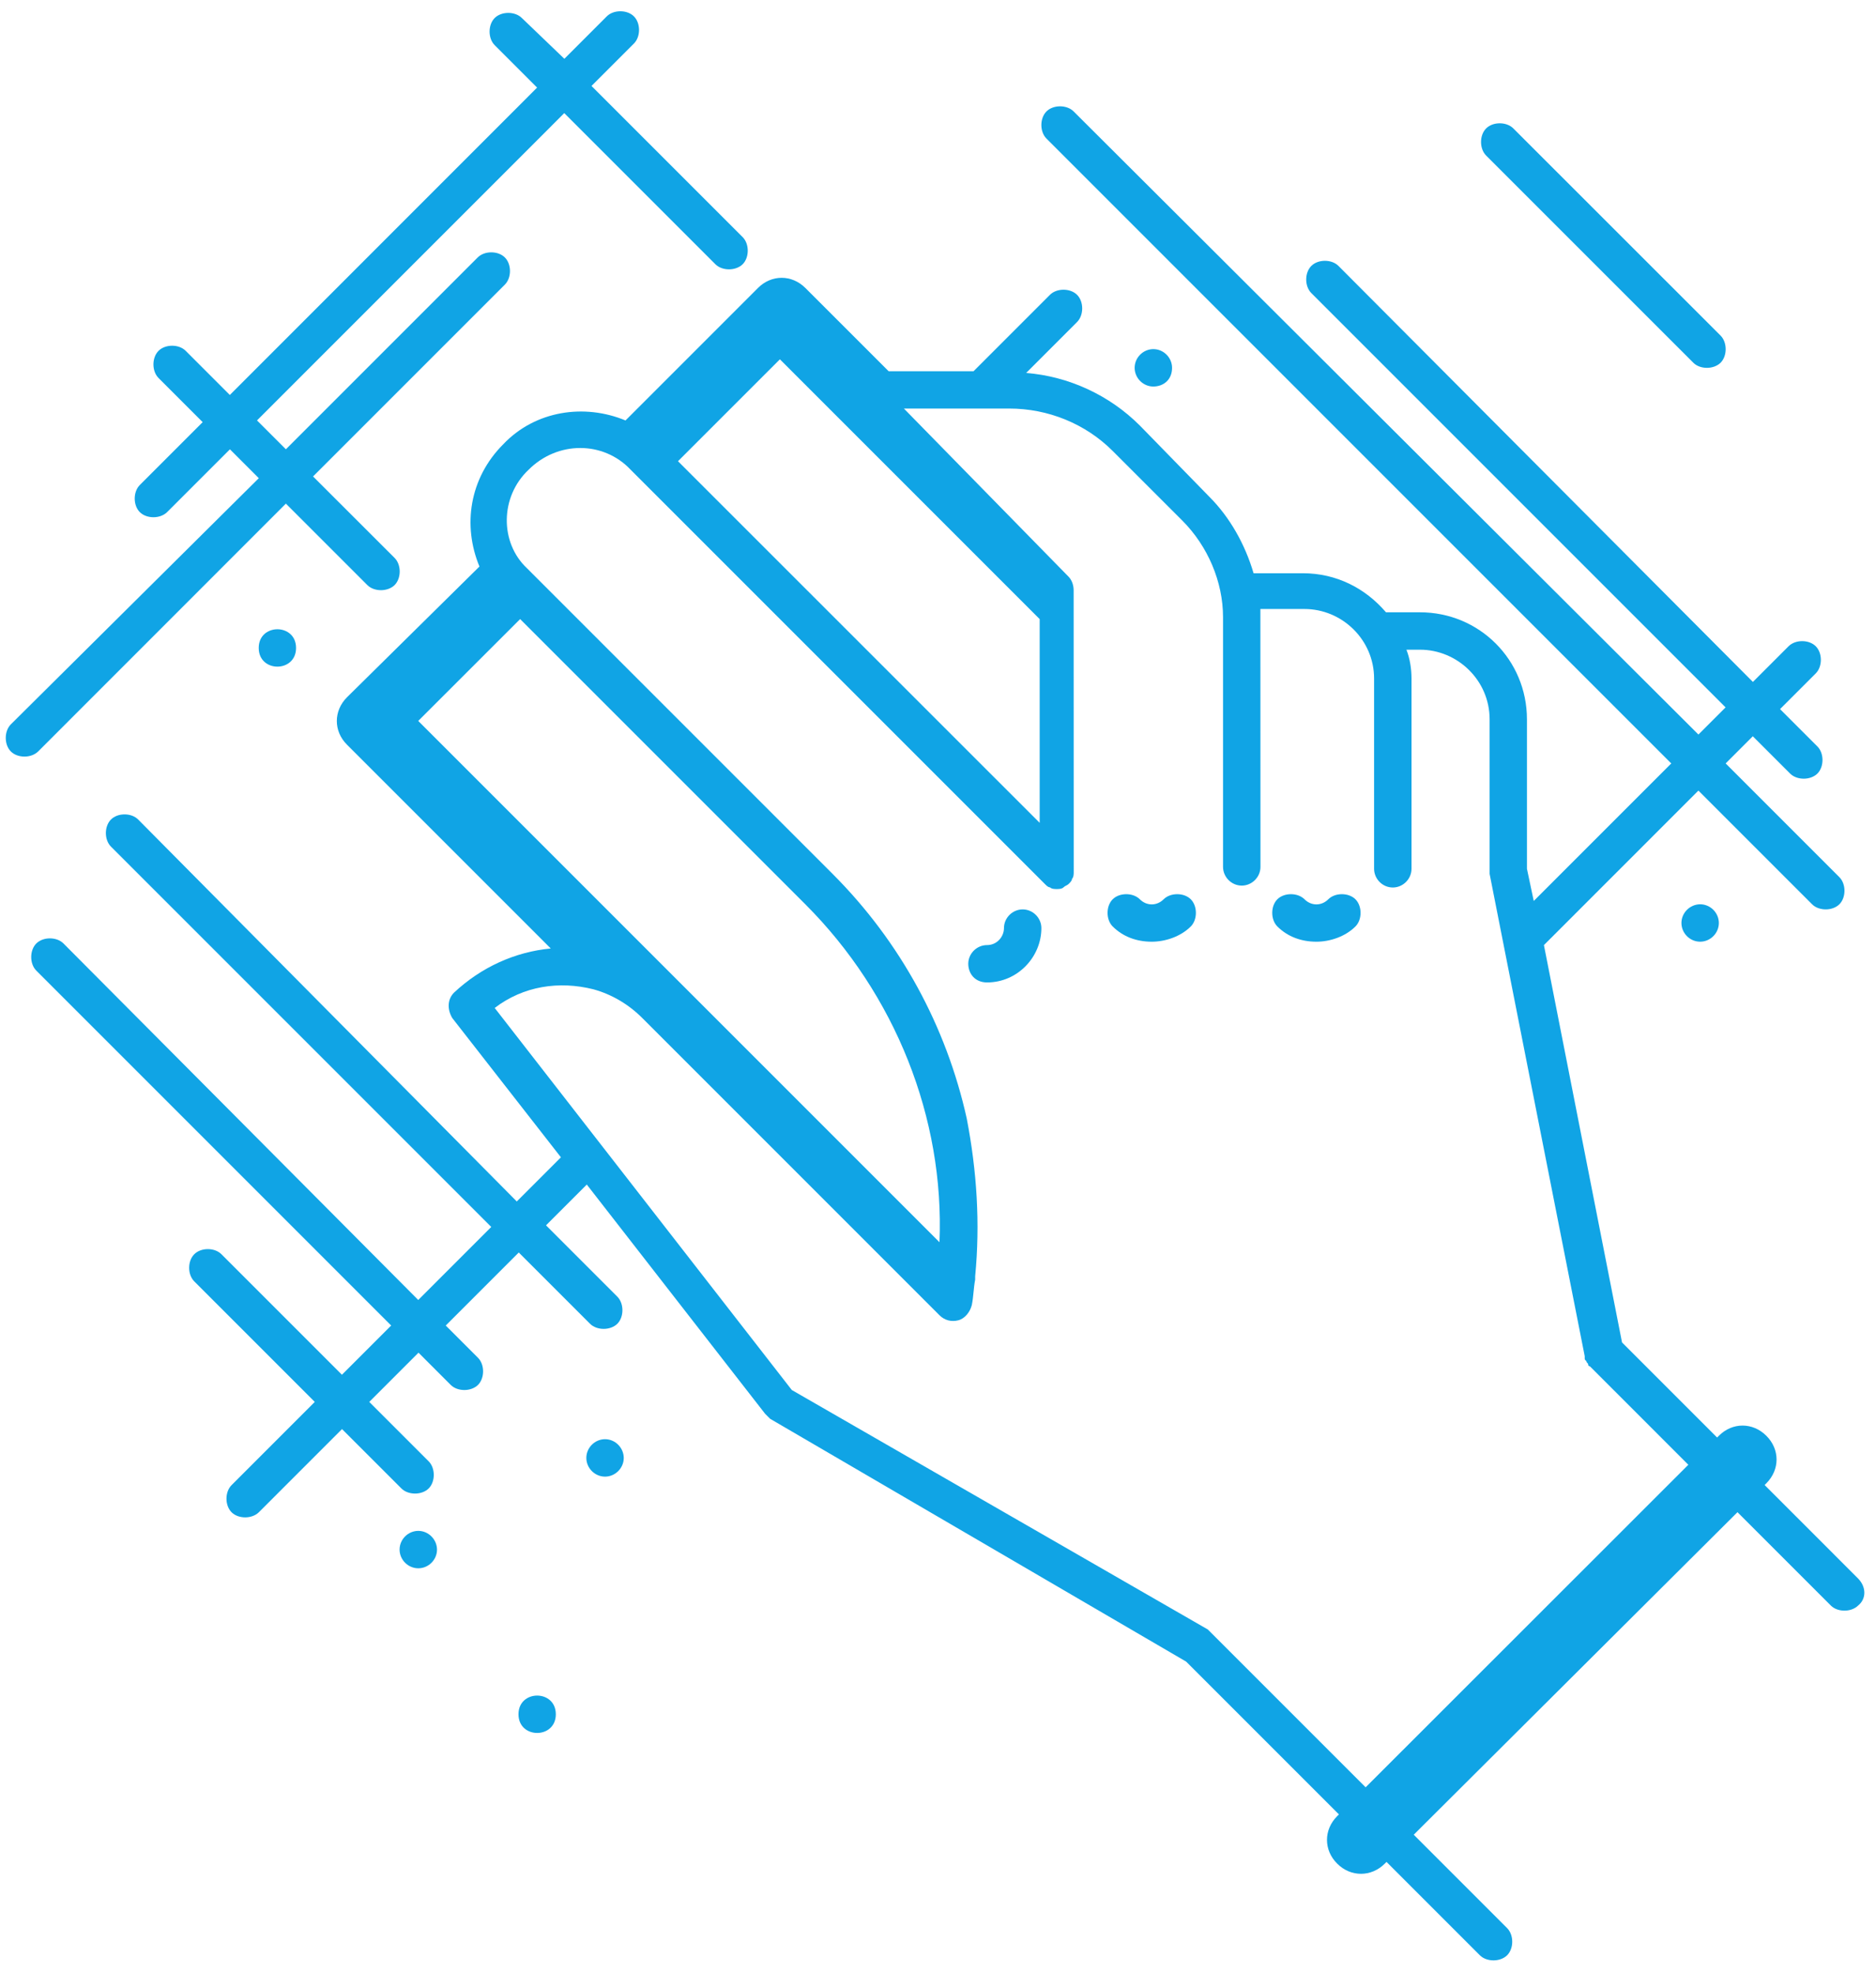
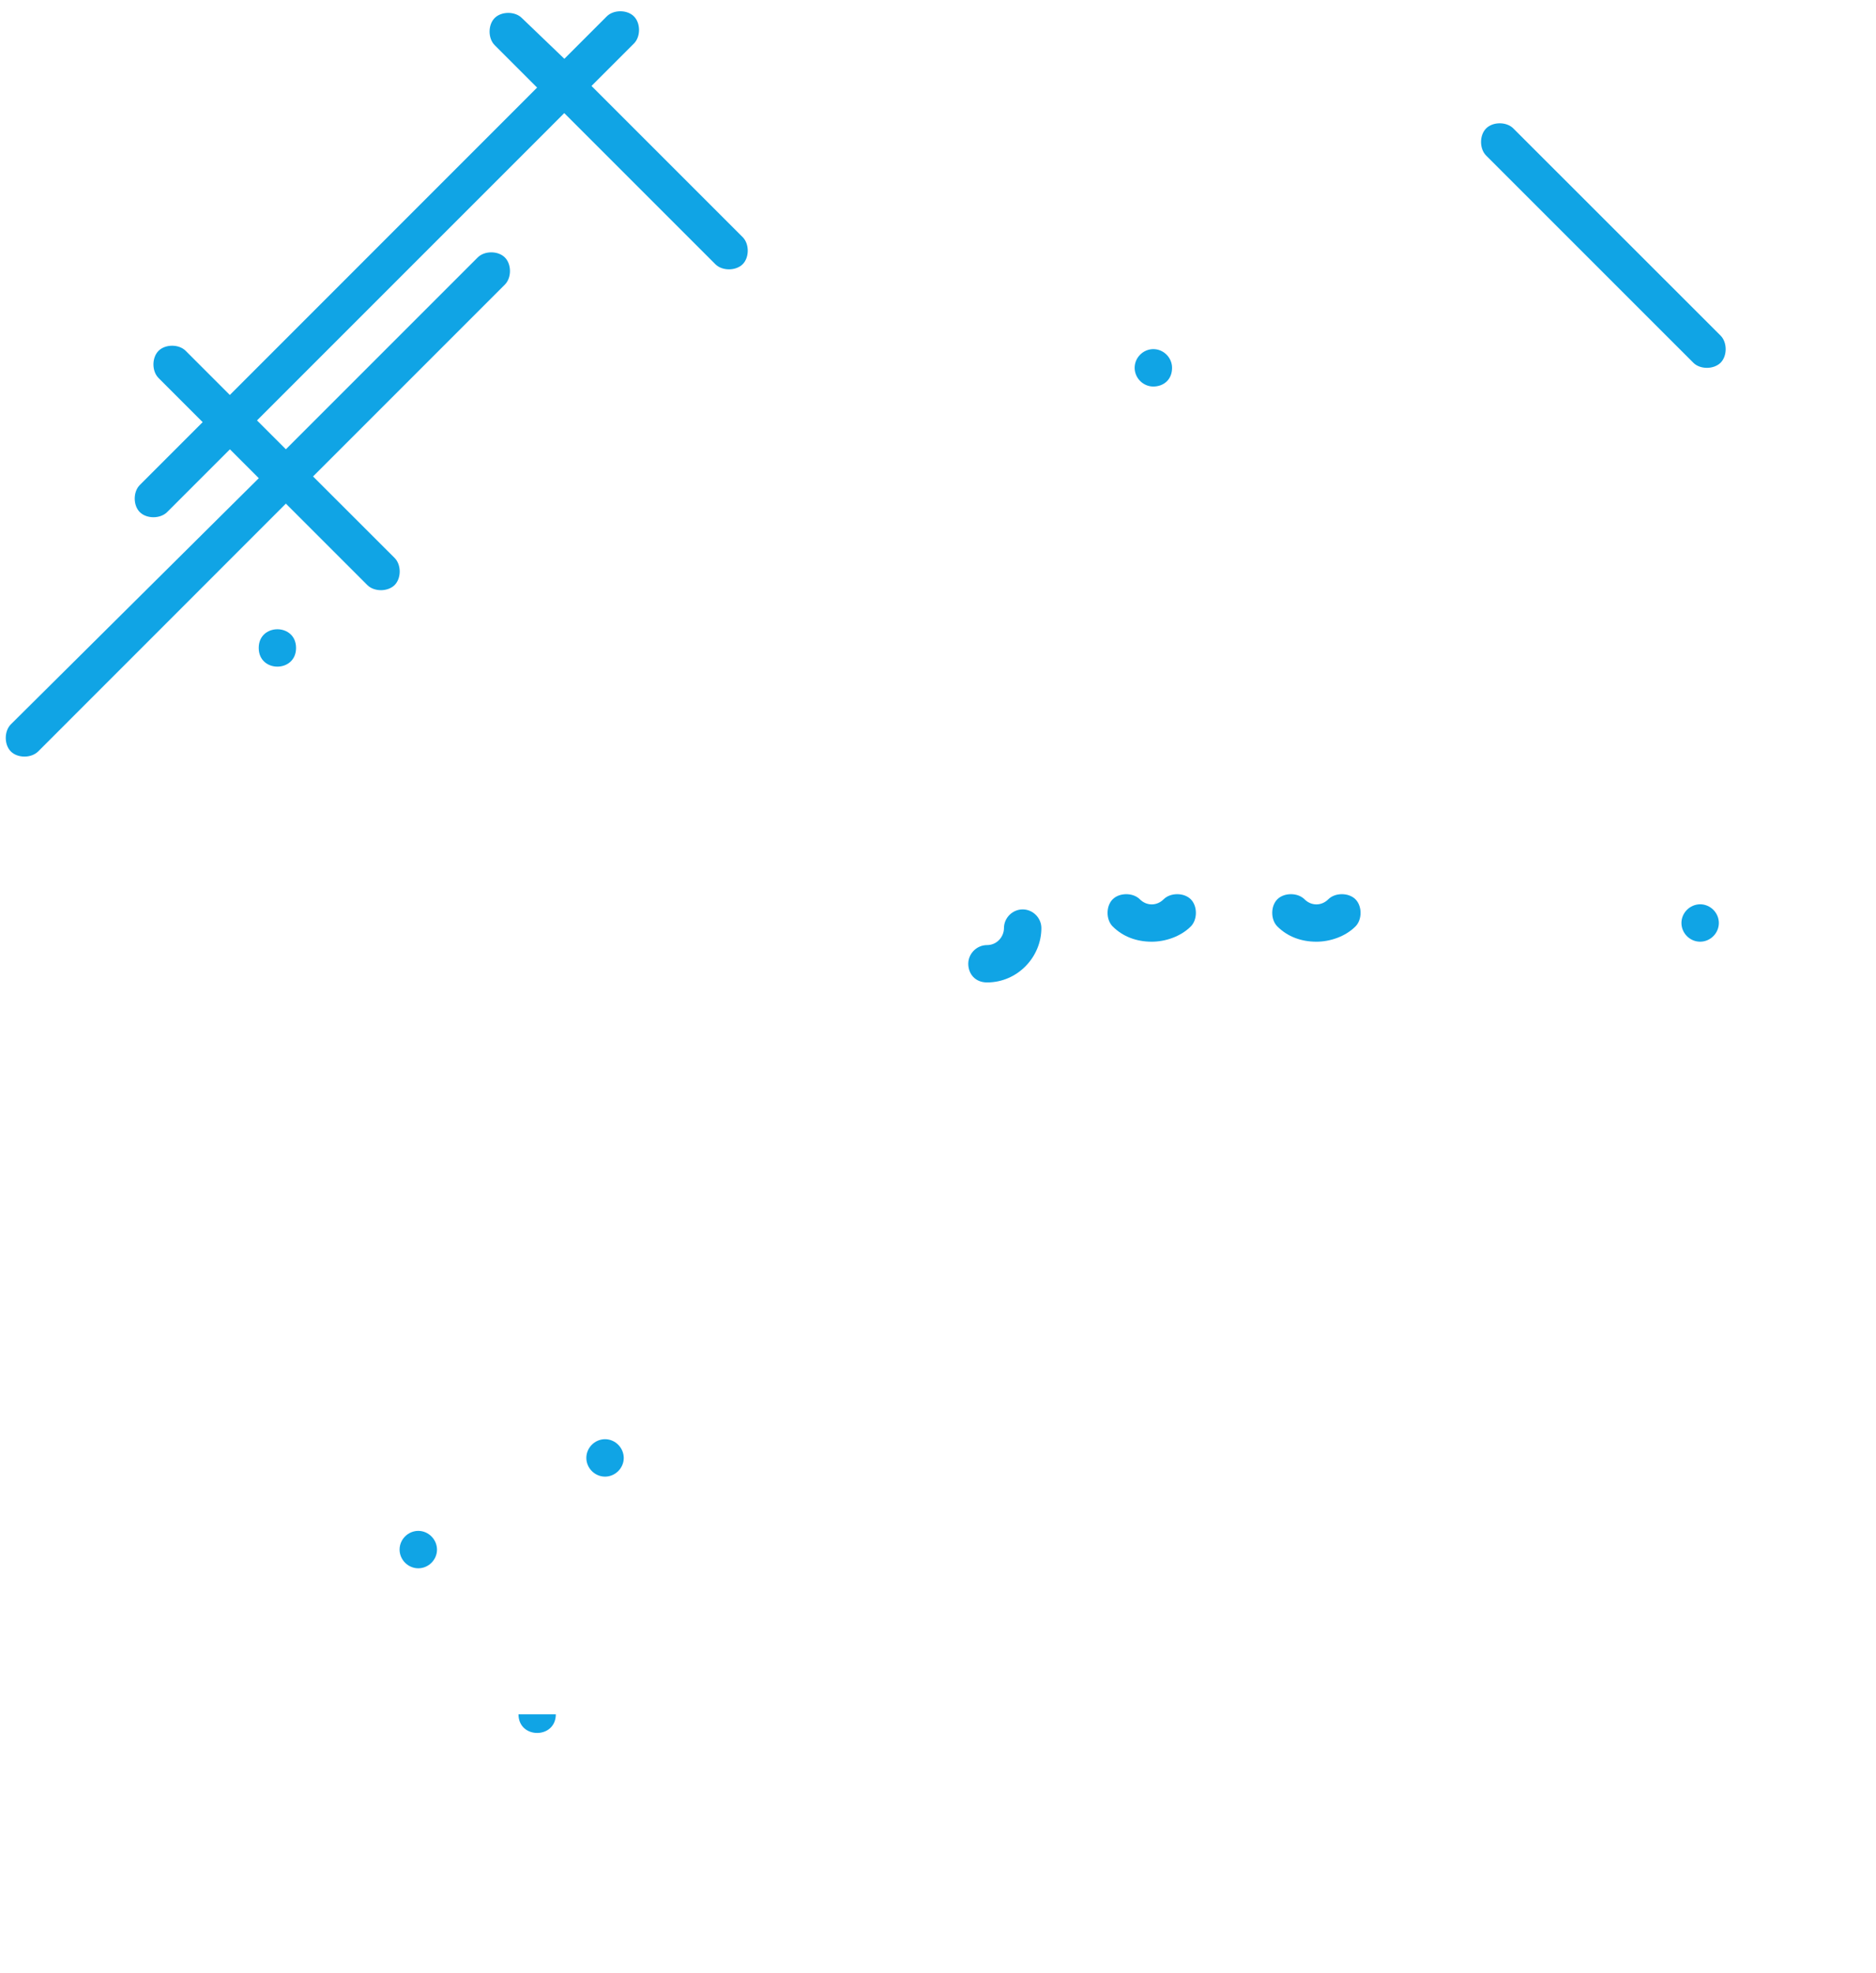
<svg xmlns="http://www.w3.org/2000/svg" width="136" height="143" viewBox="0 0 136 143" fill="none">
-   <path d="M134.694 114.414L127.926 107.645L128.051 107.52C129.038 106.533 129.038 105.058 128.051 104.077C127.063 103.089 125.588 103.089 124.607 104.077L124.482 104.202L117.588 97.308L111.926 68.508L123.126 57.308L131.369 65.551C131.613 65.795 131.982 65.92 132.357 65.92C132.726 65.92 133.094 65.795 133.344 65.551C133.838 65.058 133.838 64.076 133.344 63.583L125.101 55.339L127.069 53.37L129.776 56.076C130.019 56.32 130.388 56.445 130.763 56.445C131.132 56.445 131.501 56.32 131.751 56.076C132.244 55.583 132.244 54.601 131.751 54.108L129.044 51.401L131.632 48.814C132.126 48.32 132.126 47.339 131.632 46.845C131.138 46.351 130.157 46.351 129.663 46.845L127.076 49.432L97.032 19.276C96.539 18.782 95.557 18.782 95.064 19.276C94.57 19.77 94.57 20.751 95.064 21.244L125.096 51.276L123.127 53.245L77.832 8.077C77.339 7.584 76.357 7.584 75.864 8.077C75.37 8.571 75.37 9.552 75.864 10.046L121.158 55.34L111.189 65.309L110.695 62.972V52.141C110.695 47.834 107.252 44.384 102.939 44.384H100.477C99.002 42.659 96.908 41.553 94.445 41.553H90.877C90.264 39.459 89.152 37.491 87.677 36.016L82.633 30.847C80.42 28.634 77.464 27.278 74.389 27.035L78.083 23.341C78.577 22.847 78.577 21.866 78.083 21.372C77.589 20.878 76.608 20.878 76.114 21.372L70.577 26.909H64.42L58.389 20.878C57.402 19.891 55.927 19.891 54.946 20.878L45.346 30.478C42.389 29.247 38.821 29.741 36.483 32.203C34.02 34.666 33.527 38.109 34.758 41.066L25.158 50.541C24.171 51.528 24.171 53.003 25.158 53.984L39.927 68.753C37.339 68.997 34.883 70.109 32.914 71.953C32.421 72.447 32.421 73.184 32.789 73.797L40.664 83.891L37.464 87.091L10.015 59.403C9.521 58.909 8.54 58.909 8.046 59.403C7.552 59.896 7.552 60.878 8.046 61.371L35.614 88.939L30.32 94.233L4.602 68.39C4.108 67.896 3.127 67.896 2.633 68.39C2.139 68.884 2.139 69.865 2.633 70.359L28.358 96.084L24.789 99.652L16.052 90.915C15.558 90.421 14.577 90.421 14.083 90.915C13.589 91.409 13.589 92.39 14.083 92.884L22.82 101.621L16.789 107.652C16.295 108.146 16.295 109.127 16.789 109.621C17.033 109.865 17.401 109.99 17.776 109.99C18.145 109.99 18.514 109.865 18.764 109.621L24.795 103.59L29.102 107.896C29.345 108.14 29.714 108.265 30.089 108.265C30.458 108.265 30.826 108.14 31.076 107.896C31.57 107.402 31.57 106.421 31.076 105.927L26.77 101.621L30.339 98.052L32.676 100.39C32.92 100.634 33.289 100.759 33.664 100.759C34.033 100.759 34.401 100.634 34.651 100.39C35.145 99.896 35.145 98.915 34.651 98.421L32.314 96.084L37.608 90.79L42.777 95.959C43.02 96.202 43.389 96.327 43.764 96.327C44.133 96.327 44.502 96.202 44.752 95.959C45.245 95.465 45.245 94.484 44.752 93.99L39.583 88.821L42.539 85.865L55.464 102.478C55.589 102.603 55.708 102.721 55.833 102.846L85.99 120.446L97.065 131.521L96.94 131.646C95.952 132.634 95.952 134.109 96.94 135.09C97.433 135.584 98.046 135.827 98.665 135.827C99.277 135.827 99.896 135.584 100.39 135.09L100.515 134.965L107.283 141.734C107.527 141.978 107.896 142.103 108.271 142.103C108.64 142.103 109.008 141.978 109.258 141.734C109.752 141.24 109.752 140.259 109.258 139.765L102.49 132.996L102.983 132.502L125.958 109.614L132.727 116.383C132.97 116.627 133.339 116.752 133.714 116.752C134.083 116.752 134.452 116.627 134.702 116.383C135.308 115.896 135.307 115.033 134.694 114.414ZM49.645 33.926L49.151 33.432L56.538 26.045L75.371 44.877V59.645L49.645 33.926ZM38.326 34.045C40.42 31.951 43.739 31.951 45.714 34.045L75.746 64.077C75.871 64.202 75.989 64.32 76.114 64.32C76.239 64.445 76.483 64.445 76.608 64.445C76.733 64.445 76.977 64.445 77.102 64.32C77.227 64.195 77.346 64.195 77.471 64.077C77.596 63.952 77.714 63.833 77.714 63.708C77.839 63.583 77.839 63.339 77.839 63.214L77.833 42.789C77.833 42.42 77.708 42.051 77.464 41.801L65.527 29.614H73.158C75.989 29.614 78.695 30.72 80.664 32.689L85.708 37.732C87.552 39.576 88.664 42.163 88.664 44.745V62.839C88.664 63.577 89.277 64.195 90.021 64.195C90.758 64.195 91.377 63.583 91.377 62.839L91.371 44.758V44.145H94.571C97.277 44.145 99.614 46.358 99.614 49.189V62.976C99.614 63.714 100.227 64.333 100.971 64.333C101.708 64.333 102.327 63.72 102.327 62.976V49.189C102.327 48.451 102.202 47.714 101.958 47.095H102.946C105.652 47.095 107.989 49.307 107.989 52.139V63.095V63.22V63.345L114.883 98.302V98.427C114.883 98.552 114.883 98.552 115.008 98.671C115.008 98.796 115.133 98.796 115.133 98.914C115.133 98.914 115.133 99.039 115.258 99.039L122.395 106.177L100.232 128.327L99.001 129.558L87.557 118.115L57.401 100.758L35.863 73.064C37.957 71.463 40.538 71.095 43 71.707C44.357 72.076 45.588 72.814 46.569 73.801L68.107 95.339C68.475 95.707 68.969 95.832 69.463 95.707C69.957 95.582 70.326 95.095 70.451 94.601C70.576 93.989 70.576 93.37 70.694 92.757V92.514C71.063 88.701 70.819 84.882 70.082 81.07C68.607 74.426 65.282 68.27 60.357 63.345L38.2 41.188C36.231 39.339 36.232 36.013 38.326 34.045ZM37.707 44.876L58.383 65.551C64.907 72.076 68.476 81.057 68.108 90.046L30.32 52.258L37.707 44.876Z" fill="#10A4E5" />
  <path d="M122.757 26.295C123 26.539 123.369 26.664 123.744 26.664C124.113 26.664 124.482 26.539 124.732 26.295C125.225 25.802 125.225 24.82 124.732 24.326L109.707 9.308C109.213 8.814 108.232 8.814 107.738 9.308C107.244 9.802 107.244 10.783 107.738 11.277L122.757 26.295Z" fill="#10A4E5" />
  <path d="M20.725 36.506L26.631 42.412C26.875 42.656 27.244 42.781 27.619 42.781C27.987 42.781 28.356 42.656 28.606 42.412C29.1 41.918 29.1 40.937 28.606 40.443L22.694 34.537L36.6 20.631C37.094 20.137 37.094 19.156 36.6 18.662C36.106 18.168 35.125 18.168 34.631 18.662L20.725 32.568L18.631 30.475L40.906 8.199L51.863 19.156C52.106 19.399 52.475 19.524 52.85 19.524C53.219 19.524 53.588 19.399 53.838 19.156C54.331 18.662 54.331 17.681 53.838 17.187L42.881 6.231L45.956 3.156C46.45 2.662 46.45 1.681 45.956 1.187C45.463 0.693 44.481 0.693 43.987 1.187L40.913 4.262L37.831 1.305C37.337 0.812 36.356 0.812 35.862 1.305C35.369 1.799 35.369 2.78 35.862 3.274L38.937 6.349L16.662 28.631L13.462 25.431C12.969 24.937 11.987 24.937 11.493 25.431C11 25.925 11 26.906 11.493 27.4L14.693 30.6L10.137 35.156C9.643 35.65 9.643 36.631 10.137 37.125C10.381 37.368 10.75 37.493 11.125 37.493C11.493 37.493 11.862 37.369 12.112 37.125L16.668 32.569L18.762 34.662L0.788 52.505C0.294 52.999 0.294 53.98 0.788 54.474C1.032 54.718 1.4 54.843 1.775 54.843C2.144 54.843 2.513 54.718 2.763 54.474L20.725 36.506Z" fill="#10A4E5" />
  <path d="M43.862 104.324C43.125 104.324 42.506 104.937 42.506 105.68C42.506 106.418 43.119 107.037 43.862 107.037C44.6 107.037 45.219 106.424 45.219 105.68C45.212 104.937 44.6 104.324 43.862 104.324Z" fill="#10A4E5" />
-   <path d="M40.294 124.263C40.294 126.069 37.588 126.069 37.588 124.263C37.588 122.457 40.294 122.457 40.294 124.263Z" fill="#10A4E5" />
+   <path d="M40.294 124.263C40.294 126.069 37.588 126.069 37.588 124.263Z" fill="#10A4E5" />
  <path d="M30.325 110.969C29.587 110.969 28.968 111.581 28.968 112.325C28.968 113.063 29.581 113.681 30.325 113.681C31.062 113.681 31.681 113.069 31.681 112.325C31.675 111.587 31.062 110.969 30.325 110.969Z" fill="#10A4E5" />
  <path d="M84.968 26.663C84.968 25.925 84.356 25.307 83.612 25.307C82.874 25.307 82.256 25.919 82.256 26.663C82.256 27.4 82.868 28.019 83.612 28.019C84.356 28.013 84.968 27.525 84.968 26.663Z" fill="#10A4E5" />
  <path d="M121.895 66.905C121.895 67.643 122.507 68.261 123.251 68.261C123.988 68.261 124.607 67.649 124.607 66.905C124.607 66.168 123.995 65.549 123.251 65.549C122.507 65.555 121.895 66.168 121.895 66.905Z" fill="#10A4E5" />
  <path d="M21.462 46.968C21.462 48.774 18.756 48.774 18.756 46.968C18.756 45.162 21.462 45.162 21.462 46.968Z" fill="#10A4E5" />
  <path d="M71.557 71.214C73.769 71.214 75.494 69.37 75.494 67.276C75.494 66.539 74.882 65.92 74.138 65.92C73.401 65.92 72.782 66.532 72.782 67.276C72.782 67.889 72.288 68.507 71.551 68.507C70.813 68.507 70.194 69.12 70.194 69.864C70.201 70.601 70.694 71.214 71.557 71.214Z" fill="#10A4E5" />
  <path d="M83.494 68.262C84.482 68.262 85.588 67.893 86.326 67.156C86.819 66.662 86.819 65.68 86.326 65.187C85.832 64.693 84.851 64.693 84.357 65.187C83.863 65.68 83.126 65.68 82.632 65.187C82.138 64.693 81.157 64.693 80.663 65.187C80.169 65.68 80.169 66.662 80.663 67.156C81.4 67.893 82.388 68.262 83.494 68.262Z" fill="#10A4E5" />
  <path d="M95.432 68.262C96.42 68.262 97.526 67.893 98.263 67.156C98.757 66.662 98.757 65.68 98.263 65.187C97.77 64.693 96.788 64.693 96.294 65.187C95.801 65.68 95.063 65.68 94.57 65.187C94.076 64.693 93.095 64.693 92.601 65.187C92.107 65.68 92.107 66.662 92.601 67.156C93.338 67.893 94.326 68.262 95.432 68.262Z" fill="#10A4E5" />
</svg>